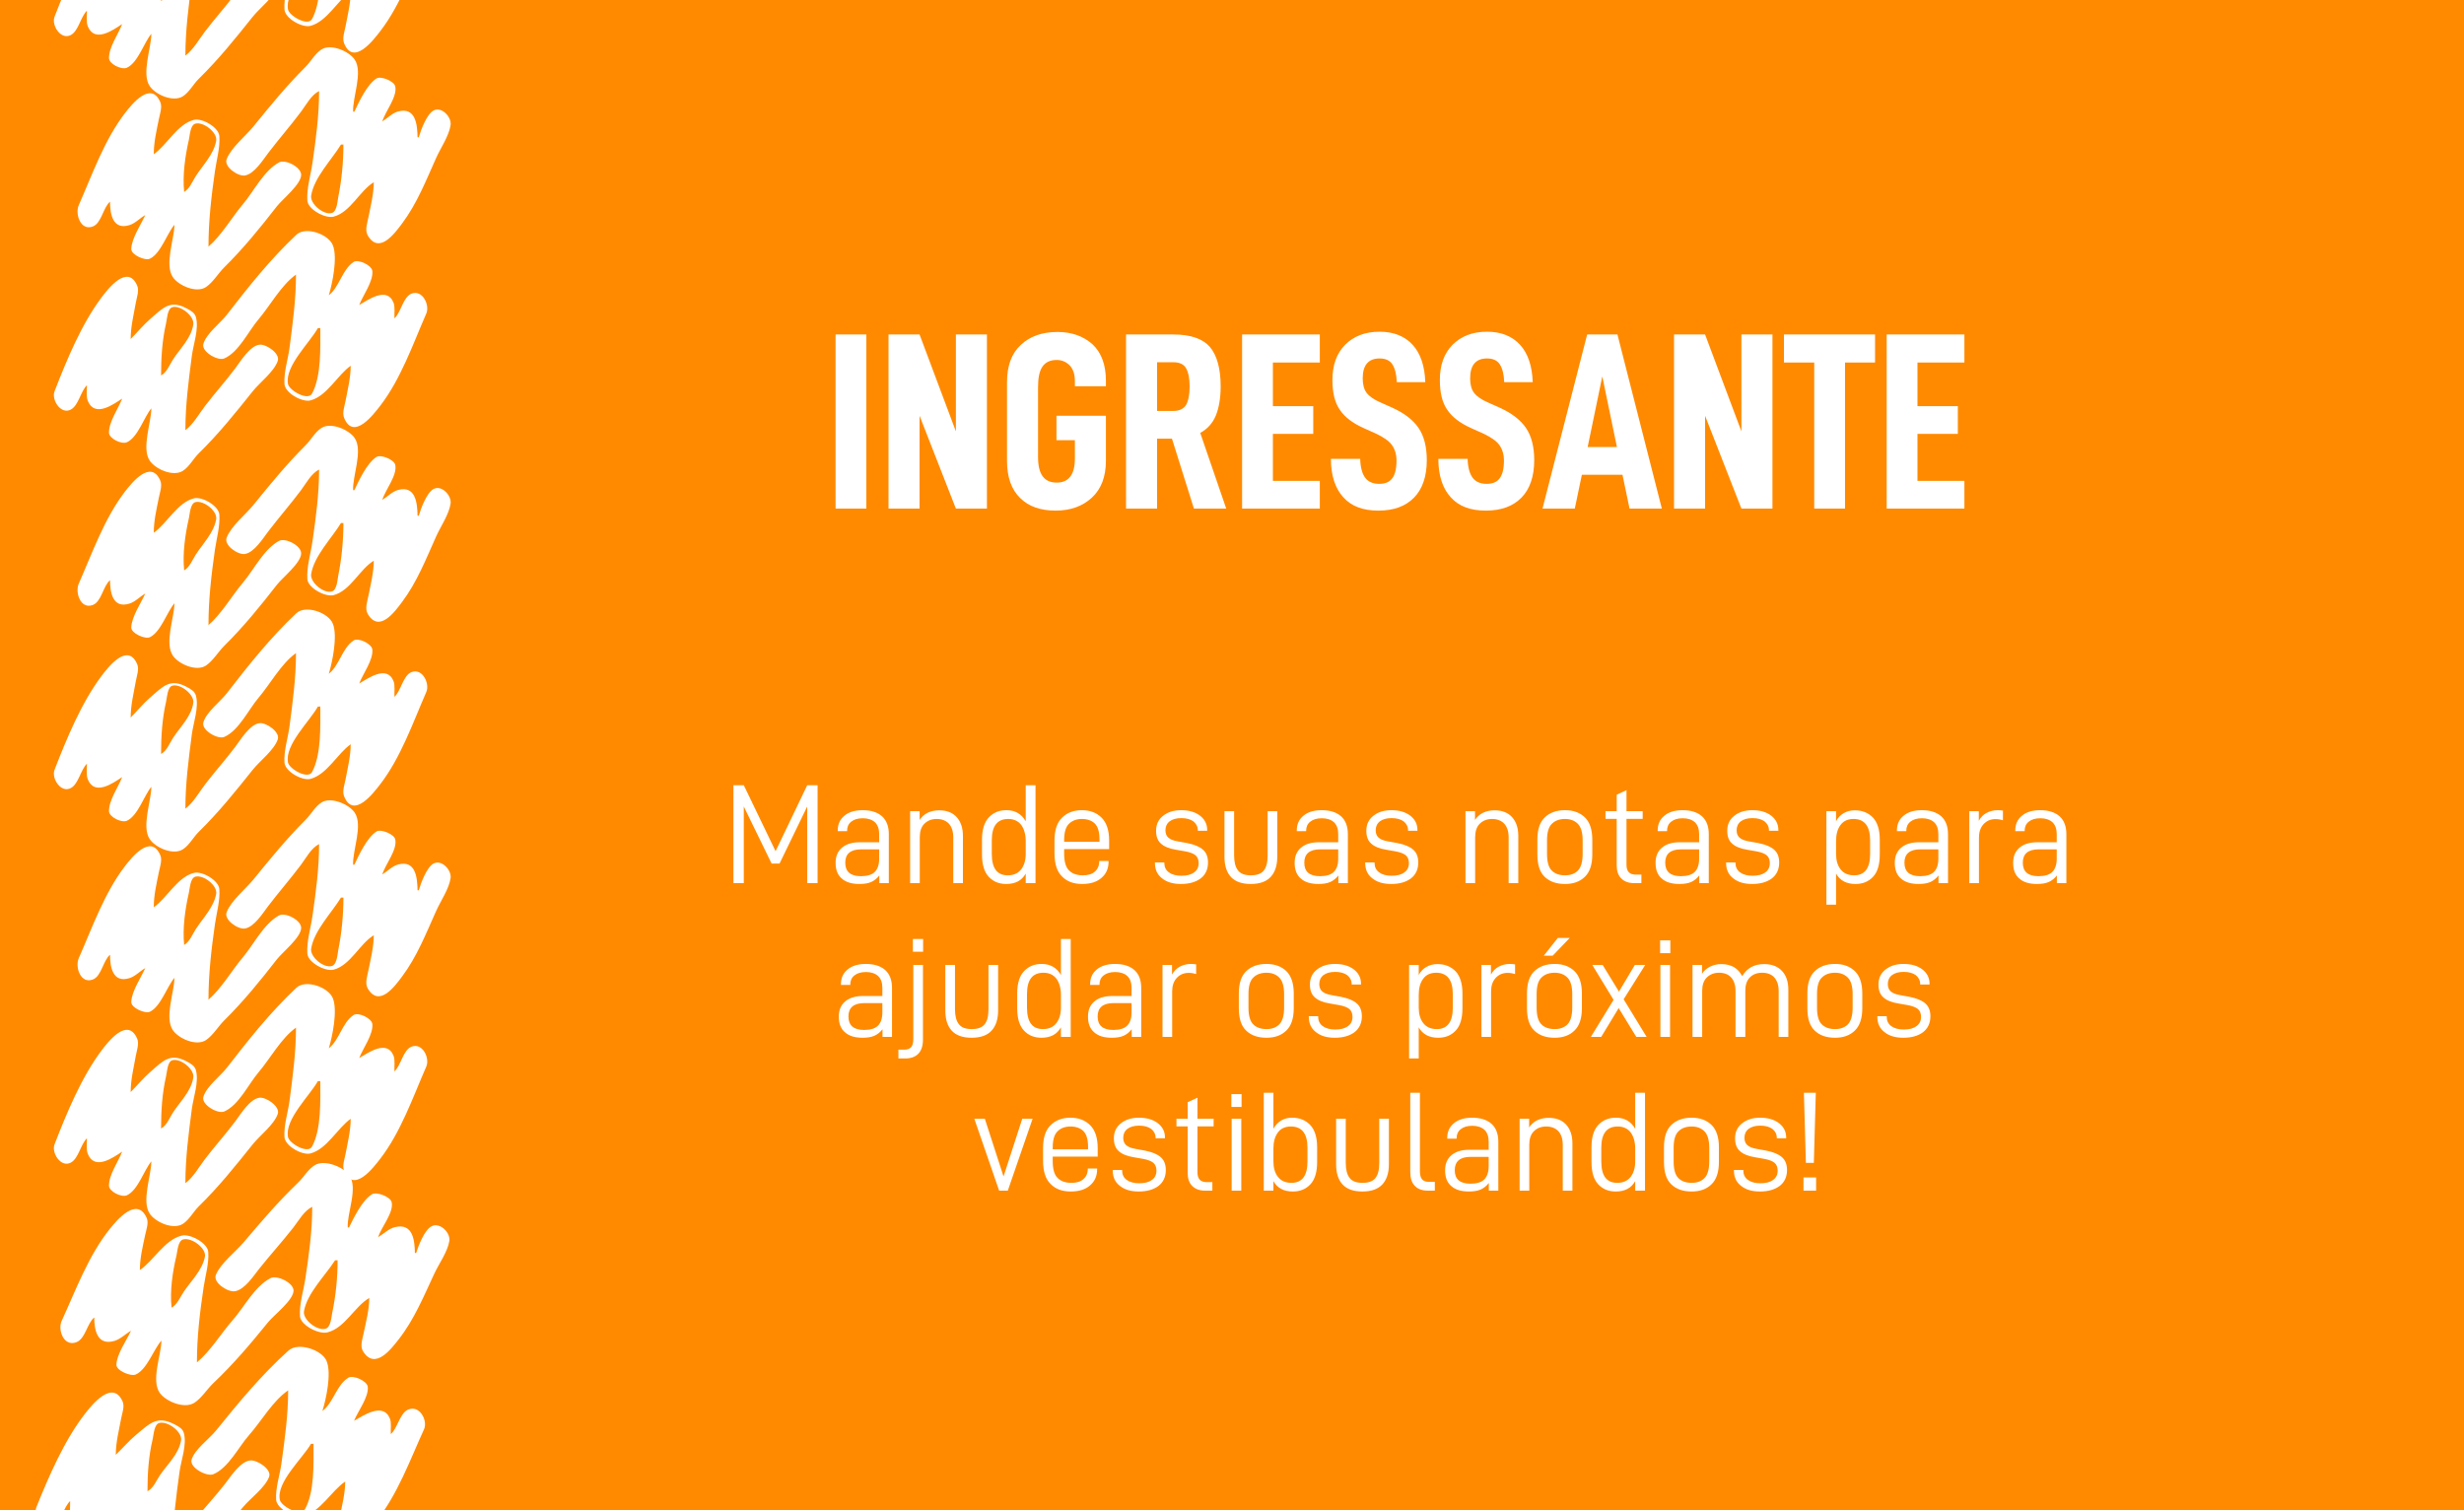
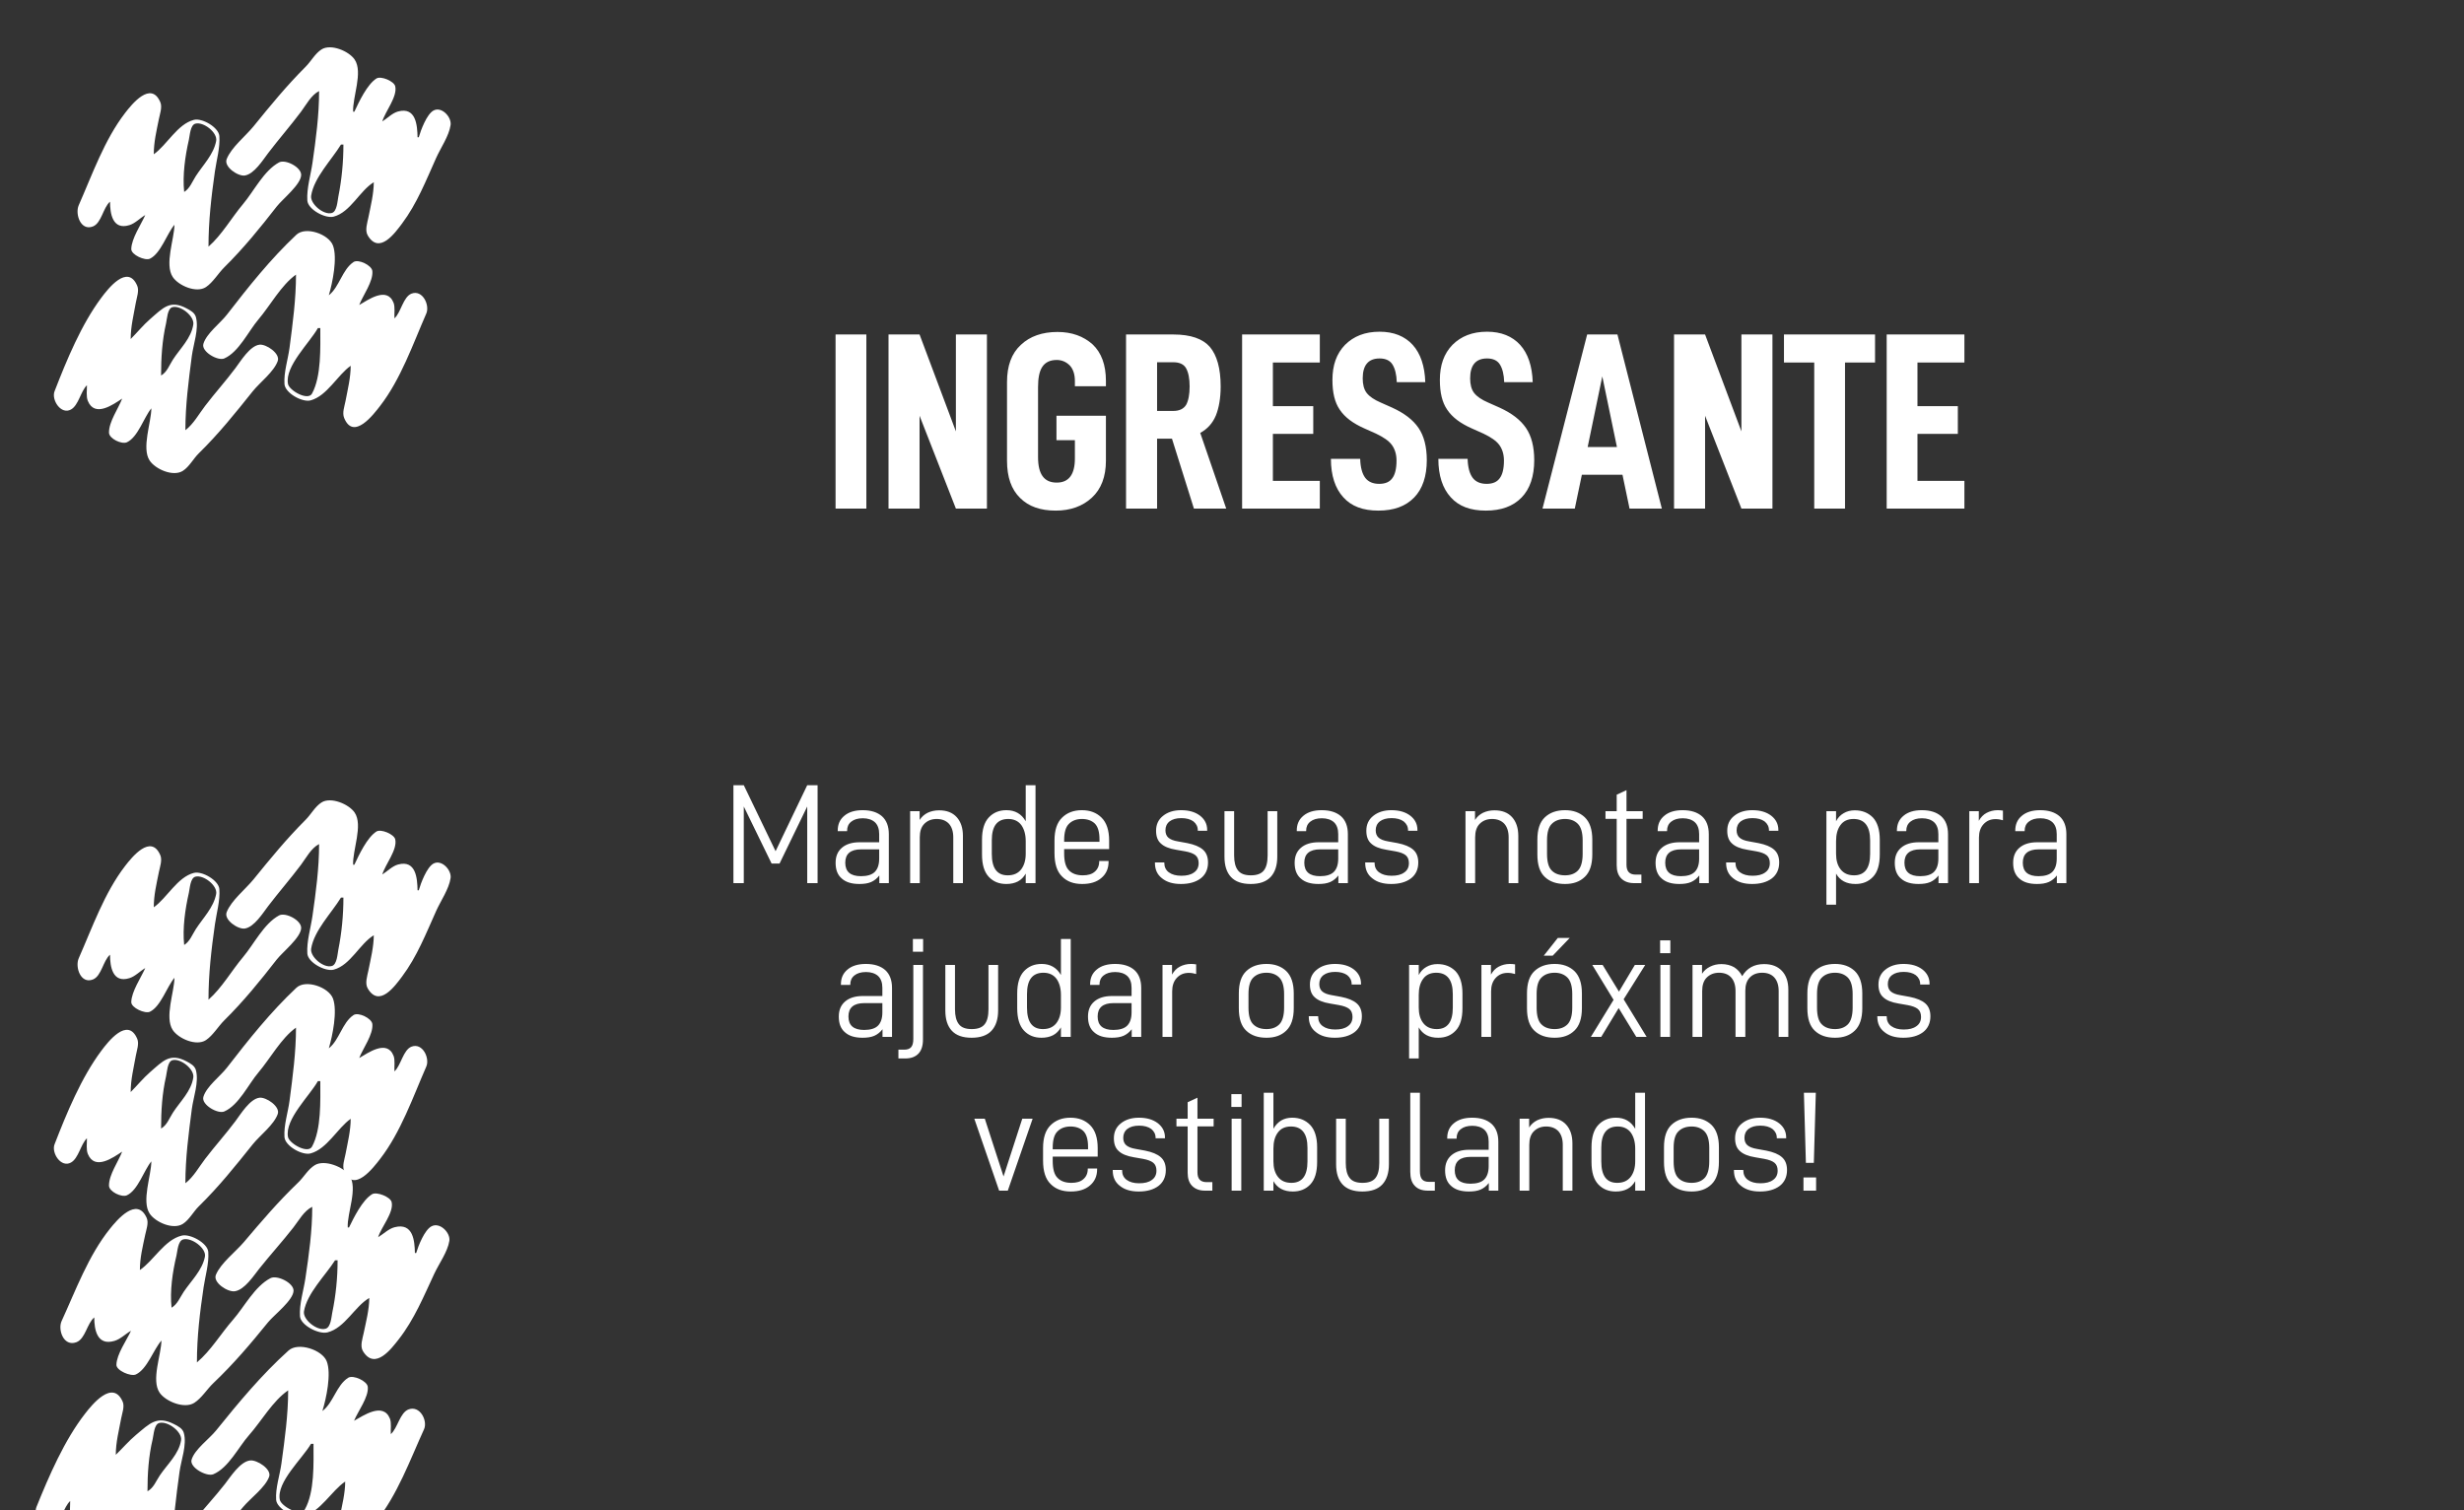
<svg xmlns="http://www.w3.org/2000/svg" width="625" height="383" viewBox="0 0 625 383" fill="none">
  <rect x="0" y="0" width="625" height="383" fill="#333333" stroke="none" />
  <g clip-path="url(#clip0_201_2)">
-     <rect width="625" height="383" fill="#FF8A00" />
    <path d="M211.944 84.84V129H219.752V84.84H211.944ZM250.336 84.84H242.464V109.416L233.248 84.84H225.376V129H233.248V105.448L242.464 129H250.336V84.84ZM258.76 126.312C260.936 128.488 263.944 129.512 267.784 129.512C271.496 129.512 274.568 128.424 276.936 126.248C279.304 124.072 280.52 120.936 280.52 116.84V105.448H267.976V111.656H272.648V116.328C272.648 118.312 272.264 119.848 271.496 120.872C270.728 121.896 269.576 122.408 268.04 122.408C264.84 122.408 263.304 120.296 263.304 115.944V98.216C263.304 95.912 263.624 94.184 264.392 93.032C265.16 91.88 266.376 91.304 268.04 91.304C269.384 91.304 270.472 91.816 271.368 92.712C272.2 93.608 272.648 94.952 272.648 96.616V97.96H280.52V96.616C280.52 92.52 279.368 89.448 277.128 87.336C274.824 85.288 271.88 84.2 268.232 84.2C264.392 84.2 261.256 85.288 258.952 87.464C256.584 89.64 255.432 92.776 255.432 96.936V116.84C255.432 121 256.52 124.136 258.76 126.312ZM297.274 111.272L302.842 129H311.034L304.442 109.8C306.234 108.84 307.578 107.368 308.41 105.384C309.178 103.464 309.626 100.968 309.626 98.024C309.626 93.416 308.666 90.088 306.874 87.976C305.082 85.928 302.01 84.84 297.658 84.84H285.626V129H293.498V111.272H297.274ZM293.498 104.232V91.88H297.594C299.194 91.88 300.282 92.392 300.858 93.416C301.434 94.44 301.753 95.976 301.753 98.024C301.753 100.072 301.434 101.672 300.858 102.696C300.218 103.72 299.13 104.232 297.594 104.232H293.498ZM322.871 91.944H334.775V84.84H315.063V129H334.775V121.96H322.871V110.056H333.111V103.016H322.871V91.944ZM340.727 126.12C342.775 128.424 345.719 129.512 349.623 129.512C353.527 129.512 356.535 128.424 358.711 126.184C360.823 124.008 361.911 120.808 361.911 116.712C361.911 113.32 361.207 110.568 359.799 108.52C358.391 106.472 356.215 104.808 353.143 103.4L350.263 102.12C348.599 101.416 347.383 100.584 346.679 99.688C345.975 98.792 345.655 97.512 345.655 95.976C345.655 92.648 347.063 90.92 349.943 90.92C351.479 90.92 352.567 91.432 353.207 92.456C353.847 93.48 354.231 94.952 354.295 96.936H361.527C361.399 92.84 360.311 89.64 358.327 87.464C356.343 85.288 353.527 84.136 349.943 84.136C346.231 84.136 343.351 85.288 341.175 87.464C338.999 89.704 337.975 92.648 337.975 96.36C337.975 99.56 338.551 102.056 339.831 103.912C341.111 105.832 343.159 107.368 346.039 108.648L349.047 109.992C350.903 110.888 352.247 111.784 353.015 112.808C353.783 113.832 354.231 115.176 354.231 116.84C354.231 118.888 353.847 120.424 353.143 121.32C352.439 122.28 351.351 122.728 349.815 122.728C348.279 122.728 347.063 122.216 346.295 121.192C345.527 120.168 345.079 118.568 345.015 116.392H337.591C337.591 120.616 338.679 123.88 340.727 126.12ZM367.977 126.12C370.025 128.424 372.969 129.512 376.873 129.512C380.777 129.512 383.785 128.424 385.961 126.184C388.073 124.008 389.161 120.808 389.161 116.712C389.161 113.32 388.457 110.568 387.049 108.52C385.641 106.472 383.465 104.808 380.393 103.4L377.513 102.12C375.849 101.416 374.633 100.584 373.929 99.688C373.225 98.792 372.905 97.512 372.905 95.976C372.905 92.648 374.313 90.92 377.193 90.92C378.729 90.92 379.817 91.432 380.457 92.456C381.097 93.48 381.481 94.952 381.545 96.936H388.777C388.649 92.84 387.561 89.64 385.577 87.464C383.593 85.288 380.777 84.136 377.193 84.136C373.481 84.136 370.601 85.288 368.425 87.464C366.249 89.704 365.225 92.648 365.225 96.36C365.225 99.56 365.801 102.056 367.081 103.912C368.361 105.832 370.409 107.368 373.289 108.648L376.297 109.992C378.153 110.888 379.497 111.784 380.265 112.808C381.033 113.832 381.481 115.176 381.481 116.84C381.481 118.888 381.097 120.424 380.393 121.32C379.689 122.28 378.601 122.728 377.065 122.728C375.529 122.728 374.313 122.216 373.545 121.192C372.777 120.168 372.329 118.568 372.265 116.392H364.841C364.841 120.616 365.929 123.88 367.977 126.12ZM411.547 120.424L413.339 129H421.531L410.267 84.84H402.587L391.259 129H399.451L401.243 120.424H411.547ZM410.139 113.384H402.715L406.427 95.464L410.139 113.384ZM449.586 84.84H441.714V109.416L432.498 84.84H424.626V129H432.498V105.448L441.714 129H449.586V84.84ZM475.61 91.944V84.84H452.506V91.944H460.186V129H467.994V91.944H475.61ZM486.371 91.944H498.275V84.84H478.563V129H498.275V121.96H486.371V110.056H496.611V103.016H486.371V91.944Z" fill="white" />
    <path d="M207.384 199.16H204.756L196.728 215.9L188.664 199.16H186.036V224H188.664V204.56L195.72 219.032H197.736L204.756 204.56V224H207.384V199.16ZM223.726 207.044C222.574 206.036 220.954 205.496 218.83 205.496C216.85 205.496 215.302 205.964 214.186 206.9C213.034 207.836 212.494 209.096 212.494 210.644V210.824H214.87V210.716C214.87 209.744 215.194 208.988 215.914 208.412C216.634 207.836 217.606 207.548 218.866 207.548C220.162 207.548 221.206 207.908 221.926 208.556C222.646 209.24 223.006 210.248 223.006 211.544V213.632H218.074C216.13 213.632 214.618 214.1 213.538 215.036C212.458 215.972 211.954 217.232 211.954 218.852C211.954 220.616 212.458 221.948 213.538 222.848C214.582 223.784 216.058 224.216 218.002 224.216C219.154 224.216 220.162 224.072 220.99 223.712C221.782 223.352 222.466 222.812 223.042 222.056V224H225.454V211.58C225.454 209.6 224.878 208.088 223.726 207.044ZM221.89 221.156C221.17 221.876 219.982 222.236 218.398 222.236C215.734 222.236 214.402 221.12 214.402 218.816C214.402 216.584 215.734 215.432 218.434 215.432H223.006V217.808C223.006 219.32 222.61 220.436 221.89 221.156ZM230.856 205.748V224H233.304V212.372C233.304 210.896 233.664 209.744 234.456 208.952C235.248 208.16 236.292 207.728 237.588 207.728C238.884 207.728 239.928 208.124 240.684 208.916C241.404 209.708 241.8 210.86 241.8 212.372V224H244.248V212.012C244.248 209.996 243.708 208.412 242.664 207.26C241.62 206.108 240.144 205.532 238.2 205.532C237.12 205.532 236.184 205.748 235.32 206.144C234.456 206.576 233.772 207.188 233.268 207.98V205.748H230.856ZM250.817 222.416C251.969 223.64 253.445 224.216 255.245 224.216C256.397 224.216 257.369 224 258.197 223.568C259.025 223.136 259.673 222.452 260.177 221.588V224H262.661V199.16H260.177V208.304C259.097 206.432 257.477 205.496 255.281 205.496C253.445 205.496 251.969 206.108 250.817 207.332C249.665 208.556 249.089 210.428 249.089 212.984V216.728C249.089 219.32 249.665 221.192 250.817 222.416ZM259.025 220.508C258.233 221.516 257.117 222.02 255.605 222.02C252.905 222.02 251.573 220.22 251.573 216.584V213.128C251.573 209.528 252.941 207.728 255.749 207.728C257.189 207.728 258.305 208.268 259.061 209.276C259.781 210.284 260.177 211.652 260.177 213.344V216.548C260.177 218.204 259.781 219.5 259.025 220.508ZM269.924 215.36H281.336V213.2C281.336 210.608 280.688 208.664 279.428 207.404C278.168 206.144 276.512 205.496 274.424 205.496C272.336 205.496 270.644 206.144 269.384 207.404C268.088 208.664 267.476 210.608 267.476 213.2V216.368C267.476 219.068 268.088 221.048 269.384 222.308C270.644 223.604 272.336 224.216 274.496 224.216C276.584 224.216 278.204 223.712 279.392 222.668C280.58 221.66 281.192 220.292 281.192 218.564V218.384H278.816V218.492C278.816 219.608 278.42 220.472 277.7 221.084C276.98 221.732 275.972 222.02 274.676 222.02C273.164 222.02 272.012 221.624 271.184 220.796C270.32 219.968 269.924 218.528 269.924 216.44V215.36ZM271.148 208.952C271.94 208.16 273.056 207.728 274.424 207.728C275.792 207.728 276.908 208.124 277.7 208.88C278.492 209.672 278.888 211.004 278.888 212.876V213.524H269.924V213.128C269.924 211.148 270.32 209.744 271.148 208.952ZM294.754 222.776C295.942 223.748 297.526 224.216 299.542 224.216C301.63 224.216 303.286 223.748 304.546 222.812C305.77 221.876 306.418 220.508 306.418 218.78C306.418 217.34 305.986 216.26 305.122 215.504C304.258 214.748 302.962 214.208 301.162 213.848L298.786 213.416C297.67 213.236 296.878 212.912 296.374 212.48C295.87 212.048 295.618 211.4 295.618 210.608C295.618 209.672 295.942 208.916 296.662 208.34C297.382 207.8 298.354 207.512 299.65 207.512C300.946 207.512 301.954 207.8 302.71 208.34C303.43 208.916 303.826 209.672 303.826 210.608V210.716H306.202V210.5C306.202 209.024 305.59 207.836 304.402 206.9C303.178 205.964 301.594 205.496 299.578 205.496C297.706 205.496 296.158 206 295.006 206.936C293.818 207.872 293.242 209.132 293.242 210.716C293.242 212.156 293.638 213.236 294.466 213.956C295.258 214.712 296.554 215.252 298.354 215.54L300.622 215.936C301.81 216.152 302.674 216.476 303.214 216.908C303.754 217.34 304.042 218.024 304.042 218.924C304.042 219.968 303.646 220.76 302.854 221.3C302.062 221.876 301.018 222.128 299.65 222.128C298.318 222.128 297.274 221.84 296.482 221.264C295.69 220.688 295.33 219.86 295.33 218.852V218.744H292.954V218.888C292.954 220.544 293.53 221.84 294.754 222.776ZM312.247 222.452C313.363 223.64 315.019 224.216 317.251 224.216C319.483 224.216 321.175 223.64 322.291 222.452C323.407 221.264 323.983 219.536 323.983 217.304V205.748H321.535V216.98C321.535 218.708 321.211 220.004 320.563 220.796C319.915 221.624 318.799 222.02 317.287 222.02C315.739 222.02 314.659 221.624 314.011 220.76C313.363 219.932 313.039 218.672 313.039 216.98V205.748H310.591V217.304C310.591 219.536 311.131 221.264 312.247 222.452ZM340.163 207.044C339.011 206.036 337.391 205.496 335.267 205.496C333.287 205.496 331.739 205.964 330.623 206.9C329.471 207.836 328.931 209.096 328.931 210.644V210.824H331.307V210.716C331.307 209.744 331.631 208.988 332.351 208.412C333.071 207.836 334.043 207.548 335.303 207.548C336.599 207.548 337.643 207.908 338.363 208.556C339.083 209.24 339.443 210.248 339.443 211.544V213.632H334.511C332.567 213.632 331.055 214.1 329.975 215.036C328.895 215.972 328.391 217.232 328.391 218.852C328.391 220.616 328.895 221.948 329.975 222.848C331.019 223.784 332.495 224.216 334.439 224.216C335.591 224.216 336.599 224.072 337.427 223.712C338.219 223.352 338.903 222.812 339.479 222.056V224H341.891V211.58C341.891 209.6 341.315 208.088 340.163 207.044ZM338.327 221.156C337.607 221.876 336.419 222.236 334.835 222.236C332.171 222.236 330.839 221.12 330.839 218.816C330.839 216.584 332.171 215.432 334.871 215.432H339.443V217.808C339.443 219.32 339.047 220.436 338.327 221.156ZM348.086 222.776C349.274 223.748 350.858 224.216 352.874 224.216C354.962 224.216 356.618 223.748 357.878 222.812C359.102 221.876 359.75 220.508 359.75 218.78C359.75 217.34 359.318 216.26 358.454 215.504C357.59 214.748 356.294 214.208 354.494 213.848L352.118 213.416C351.002 213.236 350.21 212.912 349.706 212.48C349.202 212.048 348.95 211.4 348.95 210.608C348.95 209.672 349.274 208.916 349.994 208.34C350.714 207.8 351.686 207.512 352.982 207.512C354.278 207.512 355.286 207.8 356.042 208.34C356.762 208.916 357.158 209.672 357.158 210.608V210.716H359.534V210.5C359.534 209.024 358.922 207.836 357.734 206.9C356.51 205.964 354.926 205.496 352.91 205.496C351.038 205.496 349.49 206 348.338 206.936C347.15 207.872 346.574 209.132 346.574 210.716C346.574 212.156 346.97 213.236 347.798 213.956C348.59 214.712 349.886 215.252 351.686 215.54L353.954 215.936C355.142 216.152 356.006 216.476 356.546 216.908C357.086 217.34 357.374 218.024 357.374 218.924C357.374 219.968 356.978 220.76 356.186 221.3C355.394 221.876 354.35 222.128 352.982 222.128C351.65 222.128 350.606 221.84 349.814 221.264C349.022 220.688 348.662 219.86 348.662 218.852V218.744H346.286V218.888C346.286 220.544 346.862 221.84 348.086 222.776ZM371.727 205.748V224H374.175V212.372C374.175 210.896 374.535 209.744 375.327 208.952C376.119 208.16 377.163 207.728 378.459 207.728C379.755 207.728 380.799 208.124 381.555 208.916C382.275 209.708 382.671 210.86 382.671 212.372V224H385.119V212.012C385.119 209.996 384.579 208.412 383.535 207.26C382.491 206.108 381.015 205.532 379.071 205.532C377.991 205.532 377.055 205.748 376.191 206.144C375.327 206.576 374.643 207.188 374.139 207.98V205.748H371.727ZM391.868 222.452C393.128 223.64 394.82 224.216 396.98 224.216C399.068 224.216 400.724 223.64 401.984 222.416C403.244 221.228 403.892 219.32 403.892 216.728V212.984C403.892 210.392 403.244 208.52 401.984 207.296C400.724 206.108 399.068 205.496 396.98 205.496C394.82 205.496 393.128 206.108 391.868 207.296C390.572 208.52 389.96 210.392 389.96 212.984V216.728C389.96 219.356 390.572 221.264 391.868 222.452ZM400.22 220.832C399.428 221.624 398.348 222.02 396.98 222.02C395.54 222.02 394.424 221.624 393.632 220.832C392.804 220.04 392.408 218.6 392.408 216.584V213.128C392.408 211.148 392.804 209.744 393.632 208.952C394.424 208.16 395.54 207.728 396.98 207.728C398.348 207.728 399.428 208.16 400.22 208.952C401.012 209.744 401.444 211.148 401.444 213.128V216.584C401.444 218.6 401.012 220.04 400.22 220.832ZM412.564 207.692H416.668V205.748H412.564V200.42L410.08 201.572V205.748H407.236V207.692H410.08V219.464C410.08 220.904 410.44 222.02 411.232 222.812C412.024 223.604 413.104 224 414.508 224H416.344V221.84H414.904C413.32 221.84 412.564 221.012 412.564 219.356V207.692ZM431.71 207.044C430.558 206.036 428.938 205.496 426.814 205.496C424.834 205.496 423.286 205.964 422.17 206.9C421.018 207.836 420.478 209.096 420.478 210.644V210.824H422.854V210.716C422.854 209.744 423.178 208.988 423.898 208.412C424.618 207.836 425.59 207.548 426.85 207.548C428.146 207.548 429.19 207.908 429.91 208.556C430.63 209.24 430.99 210.248 430.99 211.544V213.632H426.058C424.114 213.632 422.602 214.1 421.522 215.036C420.442 215.972 419.938 217.232 419.938 218.852C419.938 220.616 420.442 221.948 421.522 222.848C422.566 223.784 424.042 224.216 425.986 224.216C427.138 224.216 428.146 224.072 428.974 223.712C429.766 223.352 430.45 222.812 431.026 222.056V224H433.438V211.58C433.438 209.6 432.862 208.088 431.71 207.044ZM429.874 221.156C429.154 221.876 427.966 222.236 426.382 222.236C423.718 222.236 422.386 221.12 422.386 218.816C422.386 216.584 423.718 215.432 426.418 215.432H430.99V217.808C430.99 219.32 430.594 220.436 429.874 221.156ZM439.633 222.776C440.821 223.748 442.405 224.216 444.421 224.216C446.509 224.216 448.165 223.748 449.425 222.812C450.649 221.876 451.297 220.508 451.297 218.78C451.297 217.34 450.865 216.26 450.001 215.504C449.137 214.748 447.841 214.208 446.041 213.848L443.665 213.416C442.549 213.236 441.757 212.912 441.253 212.48C440.749 212.048 440.497 211.4 440.497 210.608C440.497 209.672 440.821 208.916 441.541 208.34C442.261 207.8 443.233 207.512 444.529 207.512C445.825 207.512 446.833 207.8 447.589 208.34C448.309 208.916 448.705 209.672 448.705 210.608V210.716H451.081V210.5C451.081 209.024 450.469 207.836 449.281 206.9C448.057 205.964 446.473 205.496 444.457 205.496C442.585 205.496 441.037 206 439.885 206.936C438.697 207.872 438.121 209.132 438.121 210.716C438.121 212.156 438.517 213.236 439.345 213.956C440.137 214.712 441.433 215.252 443.233 215.54L445.501 215.936C446.689 216.152 447.553 216.476 448.093 216.908C448.633 217.34 448.921 218.024 448.921 218.924C448.921 219.968 448.525 220.76 447.733 221.3C446.941 221.876 445.897 222.128 444.529 222.128C443.197 222.128 442.153 221.84 441.361 221.264C440.569 220.688 440.209 219.86 440.209 218.852V218.744H437.833V218.888C437.833 220.544 438.409 221.84 439.633 222.776ZM463.274 205.748V229.472H465.722V221.588C466.73 223.352 468.35 224.216 470.654 224.216C472.454 224.216 473.93 223.64 475.082 222.416C476.234 221.228 476.81 219.32 476.81 216.728V212.984C476.81 210.428 476.198 208.556 475.046 207.332C473.858 206.144 472.346 205.532 470.474 205.532C469.394 205.532 468.458 205.784 467.666 206.252C466.838 206.72 466.19 207.404 465.722 208.304V205.748H463.274ZM474.362 216.584C474.362 220.22 472.994 222.02 470.294 222.02C468.782 222.02 467.666 221.516 466.874 220.508C466.082 219.5 465.722 218.168 465.722 216.548V213.344C465.722 211.652 466.082 210.284 466.838 209.276C467.558 208.268 468.674 207.728 470.15 207.728C472.958 207.728 474.362 209.564 474.362 213.164V216.584ZM492.39 207.044C491.238 206.036 489.618 205.496 487.494 205.496C485.514 205.496 483.966 205.964 482.85 206.9C481.698 207.836 481.158 209.096 481.158 210.644V210.824H483.534V210.716C483.534 209.744 483.858 208.988 484.578 208.412C485.298 207.836 486.27 207.548 487.53 207.548C488.826 207.548 489.87 207.908 490.59 208.556C491.31 209.24 491.67 210.248 491.67 211.544V213.632H486.738C484.794 213.632 483.282 214.1 482.202 215.036C481.122 215.972 480.618 217.232 480.618 218.852C480.618 220.616 481.122 221.948 482.202 222.848C483.246 223.784 484.722 224.216 486.666 224.216C487.818 224.216 488.826 224.072 489.654 223.712C490.446 223.352 491.13 222.812 491.706 222.056V224H494.118V211.58C494.118 209.6 493.542 208.088 492.39 207.044ZM490.554 221.156C489.834 221.876 488.646 222.236 487.062 222.236C484.398 222.236 483.066 221.12 483.066 218.816C483.066 216.584 484.398 215.432 487.098 215.432H491.67V217.808C491.67 219.32 491.274 220.436 490.554 221.156ZM499.52 205.748V224H501.968V212.444C501.968 211.076 502.328 209.924 503.12 209.06C503.912 208.196 504.92 207.764 506.18 207.764C506.828 207.764 507.476 207.872 508.052 208.052V205.604C507.62 205.532 507.152 205.496 506.72 205.496C505.676 205.496 504.74 205.748 503.912 206.18C503.084 206.612 502.436 207.296 501.932 208.196V205.748H499.52ZM522.413 207.044C521.261 206.036 519.641 205.496 517.517 205.496C515.537 205.496 513.989 205.964 512.873 206.9C511.721 207.836 511.181 209.096 511.181 210.644V210.824H513.557V210.716C513.557 209.744 513.881 208.988 514.601 208.412C515.321 207.836 516.293 207.548 517.553 207.548C518.849 207.548 519.893 207.908 520.613 208.556C521.333 209.24 521.693 210.248 521.693 211.544V213.632H516.761C514.817 213.632 513.305 214.1 512.225 215.036C511.145 215.972 510.641 217.232 510.641 218.852C510.641 220.616 511.145 221.948 512.225 222.848C513.269 223.784 514.745 224.216 516.689 224.216C517.841 224.216 518.849 224.072 519.677 223.712C520.469 223.352 521.153 222.812 521.729 222.056V224H524.141V211.58C524.141 209.6 523.565 208.088 522.413 207.044ZM520.577 221.156C519.857 221.876 518.669 222.236 517.085 222.236C514.421 222.236 513.089 221.12 513.089 218.816C513.089 216.584 514.421 215.432 517.121 215.432H521.693V217.808C521.693 219.32 521.297 220.436 520.577 221.156ZM224.534 246.044C223.382 245.036 221.762 244.496 219.638 244.496C217.658 244.496 216.11 244.964 214.994 245.9C213.842 246.836 213.302 248.096 213.302 249.644V249.824H215.678V249.716C215.678 248.744 216.002 247.988 216.722 247.412C217.442 246.836 218.414 246.548 219.674 246.548C220.97 246.548 222.014 246.908 222.734 247.556C223.454 248.24 223.814 249.248 223.814 250.544V252.632H218.882C216.938 252.632 215.426 253.1 214.346 254.036C213.266 254.972 212.762 256.232 212.762 257.852C212.762 259.616 213.266 260.948 214.346 261.848C215.39 262.784 216.866 263.216 218.81 263.216C219.962 263.216 220.97 263.072 221.798 262.712C222.59 262.352 223.274 261.812 223.85 261.056V263H226.262V250.58C226.262 248.6 225.686 247.088 224.534 246.044ZM222.698 260.156C221.978 260.876 220.79 261.236 219.206 261.236C216.542 261.236 215.21 260.12 215.21 257.816C215.21 255.584 216.542 254.432 219.242 254.432H223.814V256.808C223.814 258.32 223.418 259.436 222.698 260.156ZM231.557 238.16V241.4H234.149V238.16H231.557ZM227.885 266.24V268.472H229.613C231.053 268.472 232.169 268.076 232.961 267.248C233.717 266.456 234.113 265.268 234.113 263.684V244.748H231.665V263.54C231.665 264.476 231.485 265.16 231.125 265.592C230.765 266.024 230.153 266.24 229.361 266.24H227.885ZM241.442 261.452C242.558 262.64 244.214 263.216 246.446 263.216C248.678 263.216 250.37 262.64 251.486 261.452C252.602 260.264 253.178 258.536 253.178 256.304V244.748H250.73V255.98C250.73 257.708 250.406 259.004 249.758 259.796C249.11 260.624 247.994 261.02 246.482 261.02C244.934 261.02 243.854 260.624 243.206 259.76C242.558 258.932 242.234 257.672 242.234 255.98V244.748H239.786V256.304C239.786 258.536 240.326 260.264 241.442 261.452ZM259.747 261.416C260.899 262.64 262.375 263.216 264.175 263.216C265.327 263.216 266.299 263 267.127 262.568C267.955 262.136 268.603 261.452 269.107 260.588V263H271.591V238.16H269.107V247.304C268.027 245.432 266.407 244.496 264.211 244.496C262.375 244.496 260.899 245.108 259.747 246.332C258.595 247.556 258.019 249.428 258.019 251.984V255.728C258.019 258.32 258.595 260.192 259.747 261.416ZM267.955 259.508C267.163 260.516 266.047 261.02 264.535 261.02C261.835 261.02 260.503 259.22 260.503 255.584V252.128C260.503 248.528 261.871 246.728 264.679 246.728C266.119 246.728 267.235 247.268 267.991 248.276C268.711 249.284 269.107 250.652 269.107 252.344V255.548C269.107 257.204 268.711 258.5 267.955 259.508ZM287.745 246.044C286.593 245.036 284.973 244.496 282.849 244.496C280.869 244.496 279.321 244.964 278.205 245.9C277.053 246.836 276.513 248.096 276.513 249.644V249.824H278.889V249.716C278.889 248.744 279.213 247.988 279.933 247.412C280.653 246.836 281.625 246.548 282.885 246.548C284.181 246.548 285.225 246.908 285.945 247.556C286.665 248.24 287.025 249.248 287.025 250.544V252.632H282.093C280.149 252.632 278.637 253.1 277.557 254.036C276.477 254.972 275.973 256.232 275.973 257.852C275.973 259.616 276.477 260.948 277.557 261.848C278.601 262.784 280.077 263.216 282.021 263.216C283.173 263.216 284.181 263.072 285.009 262.712C285.801 262.352 286.485 261.812 287.061 261.056V263H289.473V250.58C289.473 248.6 288.897 247.088 287.745 246.044ZM285.909 260.156C285.189 260.876 284.001 261.236 282.417 261.236C279.753 261.236 278.421 260.12 278.421 257.816C278.421 255.584 279.753 254.432 282.453 254.432H287.025V256.808C287.025 258.32 286.629 259.436 285.909 260.156ZM294.876 244.748V263H297.324V251.444C297.324 250.076 297.684 248.924 298.476 248.06C299.268 247.196 300.276 246.764 301.536 246.764C302.184 246.764 302.832 246.872 303.408 247.052V244.604C302.976 244.532 302.508 244.496 302.076 244.496C301.032 244.496 300.096 244.748 299.268 245.18C298.44 245.612 297.792 246.296 297.288 247.196V244.748H294.876ZM316.141 261.452C317.401 262.64 319.093 263.216 321.253 263.216C323.341 263.216 324.997 262.64 326.257 261.416C327.517 260.228 328.165 258.32 328.165 255.728V251.984C328.165 249.392 327.517 247.52 326.257 246.296C324.997 245.108 323.341 244.496 321.253 244.496C319.093 244.496 317.401 245.108 316.141 246.296C314.845 247.52 314.233 249.392 314.233 251.984V255.728C314.233 258.356 314.845 260.264 316.141 261.452ZM324.493 259.832C323.701 260.624 322.621 261.02 321.253 261.02C319.813 261.02 318.697 260.624 317.905 259.832C317.077 259.04 316.681 257.6 316.681 255.584V252.128C316.681 250.148 317.077 248.744 317.905 247.952C318.697 247.16 319.813 246.728 321.253 246.728C322.621 246.728 323.701 247.16 324.493 247.952C325.285 248.744 325.717 250.148 325.717 252.128V255.584C325.717 257.6 325.285 259.04 324.493 259.832ZM333.777 261.776C334.965 262.748 336.549 263.216 338.565 263.216C340.653 263.216 342.309 262.748 343.569 261.812C344.793 260.876 345.441 259.508 345.441 257.78C345.441 256.34 345.009 255.26 344.145 254.504C343.281 253.748 341.985 253.208 340.185 252.848L337.809 252.416C336.693 252.236 335.901 251.912 335.397 251.48C334.893 251.048 334.641 250.4 334.641 249.608C334.641 248.672 334.965 247.916 335.685 247.34C336.405 246.8 337.377 246.512 338.673 246.512C339.969 246.512 340.977 246.8 341.733 247.34C342.453 247.916 342.849 248.672 342.849 249.608V249.716H345.225V249.5C345.225 248.024 344.613 246.836 343.425 245.9C342.201 244.964 340.617 244.496 338.601 244.496C336.729 244.496 335.181 245 334.029 245.936C332.841 246.872 332.265 248.132 332.265 249.716C332.265 251.156 332.661 252.236 333.489 252.956C334.281 253.712 335.577 254.252 337.377 254.54L339.645 254.936C340.833 255.152 341.697 255.476 342.237 255.908C342.777 256.34 343.065 257.024 343.065 257.924C343.065 258.968 342.669 259.76 341.877 260.3C341.085 260.876 340.041 261.128 338.673 261.128C337.341 261.128 336.297 260.84 335.505 260.264C334.713 259.688 334.353 258.86 334.353 257.852V257.744H331.977V257.888C331.977 259.544 332.553 260.84 333.777 261.776ZM357.419 244.748V268.472H359.867V260.588C360.875 262.352 362.495 263.216 364.799 263.216C366.599 263.216 368.075 262.64 369.227 261.416C370.379 260.228 370.955 258.32 370.955 255.728V251.984C370.955 249.428 370.343 247.556 369.191 246.332C368.003 245.144 366.491 244.532 364.619 244.532C363.539 244.532 362.603 244.784 361.811 245.252C360.983 245.72 360.335 246.404 359.867 247.304V244.748H357.419ZM368.507 255.584C368.507 259.22 367.139 261.02 364.439 261.02C362.927 261.02 361.811 260.516 361.019 259.508C360.227 258.5 359.867 257.168 359.867 255.548V252.344C359.867 250.652 360.227 249.284 360.983 248.276C361.703 247.268 362.819 246.728 364.295 246.728C367.103 246.728 368.507 248.564 368.507 252.164V255.584ZM375.77 244.748V263H378.218V251.444C378.218 250.076 378.578 248.924 379.37 248.06C380.162 247.196 381.17 246.764 382.43 246.764C383.078 246.764 383.726 246.872 384.302 247.052V244.604C383.87 244.532 383.402 244.496 382.97 244.496C381.926 244.496 380.99 244.748 380.162 245.18C379.334 245.612 378.686 246.296 378.182 247.196V244.748H375.77ZM389.231 261.452C390.491 262.64 392.183 263.216 394.343 263.216C396.431 263.216 398.087 262.64 399.347 261.416C400.607 260.228 401.255 258.32 401.255 255.728V251.984C401.255 249.392 400.607 247.52 399.347 246.296C398.087 245.108 396.431 244.496 394.343 244.496C392.183 244.496 390.491 245.108 389.231 246.296C387.935 247.52 387.323 249.392 387.323 251.984V255.728C387.323 258.356 387.935 260.264 389.231 261.452ZM397.583 259.832C396.791 260.624 395.711 261.02 394.343 261.02C392.903 261.02 391.787 260.624 390.995 259.832C390.167 259.04 389.771 257.6 389.771 255.584V252.128C389.771 250.148 390.167 248.744 390.995 247.952C391.787 247.16 392.903 246.728 394.343 246.728C395.711 246.728 396.791 247.16 397.583 247.952C398.375 248.744 398.807 250.148 398.807 252.128V255.584C398.807 257.6 398.375 259.04 397.583 259.832ZM395.135 237.908L391.571 242.408H393.839L398.159 237.908H395.135ZM415.047 263H417.675L411.843 253.46L417.315 244.748H414.687L410.655 251.516L406.515 244.748H403.887L409.287 253.604L403.527 263H406.155L410.583 255.692L415.047 263ZM421.164 244.748V263H423.612V244.748H421.164ZM421.092 238.52V241.76H423.684V238.52H421.092ZM429.313 244.748V263H431.761V251.372C431.761 249.896 432.121 248.744 432.913 247.952C433.705 247.16 434.749 246.728 436.045 246.728C437.341 246.728 438.385 247.124 439.105 247.916C439.825 248.708 440.221 249.86 440.221 251.372V263H442.705V251.264C442.705 249.86 443.065 248.744 443.821 247.952C444.577 247.16 445.621 246.728 446.989 246.728C448.285 246.728 449.329 247.124 450.049 247.916C450.769 248.708 451.165 249.86 451.165 251.372V263H453.613V251.012C453.613 248.996 453.073 247.412 451.993 246.26C450.913 245.108 449.401 244.532 447.457 244.532C444.937 244.532 443.101 245.576 441.913 247.592C441.409 246.62 440.725 245.864 439.861 245.324C438.961 244.82 437.881 244.532 436.657 244.532C435.577 244.532 434.641 244.748 433.777 245.18C432.913 245.612 432.229 246.188 431.725 246.98V244.748H429.313ZM460.352 261.452C461.612 262.64 463.304 263.216 465.464 263.216C467.552 263.216 469.208 262.64 470.468 261.416C471.728 260.228 472.376 258.32 472.376 255.728V251.984C472.376 249.392 471.728 247.52 470.468 246.296C469.208 245.108 467.552 244.496 465.464 244.496C463.304 244.496 461.612 245.108 460.352 246.296C459.056 247.52 458.444 249.392 458.444 251.984V255.728C458.444 258.356 459.056 260.264 460.352 261.452ZM468.704 259.832C467.912 260.624 466.832 261.02 465.464 261.02C464.024 261.02 462.908 260.624 462.116 259.832C461.288 259.04 460.892 257.6 460.892 255.584V252.128C460.892 250.148 461.288 248.744 462.116 247.952C462.908 247.16 464.024 246.728 465.464 246.728C466.832 246.728 467.912 247.16 468.704 247.952C469.496 248.744 469.928 250.148 469.928 252.128V255.584C469.928 257.6 469.496 259.04 468.704 259.832ZM477.988 261.776C479.176 262.748 480.76 263.216 482.776 263.216C484.864 263.216 486.52 262.748 487.78 261.812C489.004 260.876 489.652 259.508 489.652 257.78C489.652 256.34 489.22 255.26 488.356 254.504C487.492 253.748 486.196 253.208 484.396 252.848L482.02 252.416C480.904 252.236 480.112 251.912 479.608 251.48C479.104 251.048 478.852 250.4 478.852 249.608C478.852 248.672 479.176 247.916 479.896 247.34C480.616 246.8 481.588 246.512 482.884 246.512C484.18 246.512 485.188 246.8 485.944 247.34C486.664 247.916 487.06 248.672 487.06 249.608V249.716H489.436V249.5C489.436 248.024 488.824 246.836 487.636 245.9C486.412 244.964 484.828 244.496 482.812 244.496C480.94 244.496 479.392 245 478.24 245.936C477.052 246.872 476.476 248.132 476.476 249.716C476.476 251.156 476.872 252.236 477.7 252.956C478.492 253.712 479.788 254.252 481.588 254.54L483.856 254.936C485.044 255.152 485.908 255.476 486.448 255.908C486.988 256.34 487.276 257.024 487.276 257.924C487.276 258.968 486.88 259.76 486.088 260.3C485.296 260.876 484.252 261.128 482.884 261.128C481.552 261.128 480.508 260.84 479.716 260.264C478.924 259.688 478.564 258.86 478.564 257.852V257.744H476.188V257.888C476.188 259.544 476.764 260.84 477.988 261.776ZM247.135 283.748L253.435 302H255.631L261.931 283.748H259.303L254.551 298.4L249.799 283.748H247.135ZM267.023 293.36H278.435V291.2C278.435 288.608 277.787 286.664 276.527 285.404C275.267 284.144 273.611 283.496 271.523 283.496C269.435 283.496 267.743 284.144 266.483 285.404C265.187 286.664 264.575 288.608 264.575 291.2V294.368C264.575 297.068 265.187 299.048 266.483 300.308C267.743 301.604 269.435 302.216 271.595 302.216C273.683 302.216 275.303 301.712 276.491 300.668C277.679 299.66 278.291 298.292 278.291 296.564V296.384H275.915V296.492C275.915 297.608 275.519 298.472 274.799 299.084C274.079 299.732 273.071 300.02 271.775 300.02C270.263 300.02 269.111 299.624 268.283 298.796C267.419 297.968 267.023 296.528 267.023 294.44V293.36ZM268.247 286.952C269.039 286.16 270.155 285.728 271.523 285.728C272.891 285.728 274.007 286.124 274.799 286.88C275.591 287.672 275.987 289.004 275.987 290.876V291.524H267.023V291.128C267.023 289.148 267.419 287.744 268.247 286.952ZM284.049 300.776C285.237 301.748 286.821 302.216 288.837 302.216C290.925 302.216 292.581 301.748 293.841 300.812C295.065 299.876 295.713 298.508 295.713 296.78C295.713 295.34 295.281 294.26 294.417 293.504C293.553 292.748 292.257 292.208 290.457 291.848L288.081 291.416C286.965 291.236 286.173 290.912 285.669 290.48C285.165 290.048 284.913 289.4 284.913 288.608C284.913 287.672 285.237 286.916 285.957 286.34C286.677 285.8 287.649 285.512 288.945 285.512C290.241 285.512 291.249 285.8 292.005 286.34C292.725 286.916 293.121 287.672 293.121 288.608V288.716H295.497V288.5C295.497 287.024 294.885 285.836 293.697 284.9C292.473 283.964 290.889 283.496 288.873 283.496C287.001 283.496 285.453 284 284.301 284.936C283.113 285.872 282.537 287.132 282.537 288.716C282.537 290.156 282.933 291.236 283.761 291.956C284.553 292.712 285.849 293.252 287.649 293.54L289.917 293.936C291.105 294.152 291.969 294.476 292.509 294.908C293.049 295.34 293.337 296.024 293.337 296.924C293.337 297.968 292.941 298.76 292.149 299.3C291.357 299.876 290.313 300.128 288.945 300.128C287.613 300.128 286.569 299.84 285.777 299.264C284.985 298.688 284.625 297.86 284.625 296.852V296.744H282.249V296.888C282.249 298.544 282.825 299.84 284.049 300.776ZM303.738 285.692H307.842V283.748H303.738V278.42L301.254 279.572V283.748H298.41V285.692H301.254V297.464C301.254 298.904 301.614 300.02 302.406 300.812C303.198 301.604 304.278 302 305.682 302H307.518V299.84H306.078C304.494 299.84 303.738 299.012 303.738 297.356V285.692ZM312.408 283.748V302H314.856V283.748H312.408ZM312.336 277.52V280.76H314.928V277.52H312.336ZM323.005 299.588C324.013 301.352 325.633 302.216 327.937 302.216C329.737 302.216 331.213 301.64 332.365 300.416C333.517 299.192 334.093 297.32 334.093 294.728V290.984C334.093 288.428 333.481 286.556 332.329 285.332C331.141 284.108 329.629 283.496 327.757 283.496C326.677 283.496 325.741 283.748 324.949 284.216C324.157 284.72 323.509 285.404 323.005 286.304V277.16H320.557V302H323.005V299.588ZM331.645 294.584C331.645 298.22 330.277 300.02 327.577 300.02C326.065 300.02 324.949 299.516 324.157 298.508C323.365 297.5 323.005 296.168 323.005 294.548V291.344C323.005 289.652 323.365 288.284 324.121 287.276C324.841 286.268 325.957 285.728 327.433 285.728C330.241 285.728 331.645 287.528 331.645 291.128V294.584ZM340.565 300.452C341.681 301.64 343.337 302.216 345.569 302.216C347.801 302.216 349.493 301.64 350.609 300.452C351.725 299.264 352.301 297.536 352.301 295.304V283.748H349.853V294.98C349.853 296.708 349.529 298.004 348.881 298.796C348.233 299.624 347.117 300.02 345.605 300.02C344.057 300.02 342.977 299.624 342.329 298.76C341.681 297.932 341.357 296.672 341.357 294.98V283.748H338.909V295.304C338.909 297.536 339.449 299.264 340.565 300.452ZM358.87 300.776C359.626 301.604 360.742 302 362.218 302H363.946V299.768H362.47C361.642 299.768 361.066 299.552 360.706 299.12C360.346 298.688 360.166 298.004 360.166 297.068V277.16H357.718V297.212C357.718 298.796 358.078 299.984 358.87 300.776ZM378.325 285.044C377.173 284.036 375.553 283.496 373.429 283.496C371.449 283.496 369.901 283.964 368.785 284.9C367.633 285.836 367.093 287.096 367.093 288.644V288.824H369.469V288.716C369.469 287.744 369.793 286.988 370.513 286.412C371.233 285.836 372.205 285.548 373.465 285.548C374.761 285.548 375.805 285.908 376.525 286.556C377.245 287.24 377.605 288.248 377.605 289.544V291.632H372.673C370.729 291.632 369.217 292.1 368.137 293.036C367.057 293.972 366.553 295.232 366.553 296.852C366.553 298.616 367.057 299.948 368.137 300.848C369.181 301.784 370.657 302.216 372.601 302.216C373.753 302.216 374.761 302.072 375.589 301.712C376.381 301.352 377.065 300.812 377.641 300.056V302H380.053V289.58C380.053 287.6 379.477 286.088 378.325 285.044ZM376.489 299.156C375.769 299.876 374.581 300.236 372.997 300.236C370.333 300.236 369.001 299.12 369.001 296.816C369.001 294.584 370.333 293.432 373.033 293.432H377.605V295.808C377.605 297.32 377.209 298.436 376.489 299.156ZM385.456 283.748V302H387.904V290.372C387.904 288.896 388.264 287.744 389.056 286.952C389.848 286.16 390.892 285.728 392.188 285.728C393.484 285.728 394.528 286.124 395.284 286.916C396.004 287.708 396.4 288.86 396.4 290.372V302H398.848V290.012C398.848 287.996 398.308 286.412 397.264 285.26C396.22 284.108 394.744 283.532 392.8 283.532C391.72 283.532 390.784 283.748 389.92 284.144C389.056 284.576 388.372 285.188 387.868 285.98V283.748H385.456ZM405.416 300.416C406.568 301.64 408.044 302.216 409.844 302.216C410.996 302.216 411.968 302 412.796 301.568C413.624 301.136 414.272 300.452 414.776 299.588V302H417.26V277.16H414.776V286.304C413.696 284.432 412.076 283.496 409.88 283.496C408.044 283.496 406.568 284.108 405.416 285.332C404.264 286.556 403.688 288.428 403.688 290.984V294.728C403.688 297.32 404.264 299.192 405.416 300.416ZM413.624 298.508C412.832 299.516 411.716 300.02 410.204 300.02C407.504 300.02 406.172 298.22 406.172 294.584V291.128C406.172 287.528 407.54 285.728 410.348 285.728C411.788 285.728 412.904 286.268 413.66 287.276C414.38 288.284 414.776 289.652 414.776 291.344V294.548C414.776 296.204 414.38 297.5 413.624 298.508ZM423.983 300.452C425.243 301.64 426.935 302.216 429.095 302.216C431.183 302.216 432.839 301.64 434.099 300.416C435.359 299.228 436.007 297.32 436.007 294.728V290.984C436.007 288.392 435.359 286.52 434.099 285.296C432.839 284.108 431.183 283.496 429.095 283.496C426.935 283.496 425.243 284.108 423.983 285.296C422.687 286.52 422.075 288.392 422.075 290.984V294.728C422.075 297.356 422.687 299.264 423.983 300.452ZM432.335 298.832C431.543 299.624 430.463 300.02 429.095 300.02C427.655 300.02 426.539 299.624 425.747 298.832C424.919 298.04 424.523 296.6 424.523 294.584V291.128C424.523 289.148 424.919 287.744 425.747 286.952C426.539 286.16 427.655 285.728 429.095 285.728C430.463 285.728 431.543 286.16 432.335 286.952C433.127 287.744 433.559 289.148 433.559 291.128V294.584C433.559 296.6 433.127 298.04 432.335 298.832ZM441.619 300.776C442.807 301.748 444.391 302.216 446.407 302.216C448.495 302.216 450.151 301.748 451.411 300.812C452.635 299.876 453.283 298.508 453.283 296.78C453.283 295.34 452.851 294.26 451.987 293.504C451.123 292.748 449.827 292.208 448.027 291.848L445.651 291.416C444.535 291.236 443.743 290.912 443.239 290.48C442.735 290.048 442.483 289.4 442.483 288.608C442.483 287.672 442.807 286.916 443.527 286.34C444.247 285.8 445.219 285.512 446.515 285.512C447.811 285.512 448.819 285.8 449.575 286.34C450.295 286.916 450.691 287.672 450.691 288.608V288.716H453.067V288.5C453.067 287.024 452.455 285.836 451.267 284.9C450.043 283.964 448.459 283.496 446.443 283.496C444.571 283.496 443.023 284 441.871 284.936C440.683 285.872 440.107 287.132 440.107 288.716C440.107 290.156 440.503 291.236 441.331 291.956C442.123 292.712 443.419 293.252 445.219 293.54L447.487 293.936C448.675 294.152 449.539 294.476 450.079 294.908C450.619 295.34 450.907 296.024 450.907 296.924C450.907 297.968 450.511 298.76 449.719 299.3C448.927 299.876 447.883 300.128 446.515 300.128C445.183 300.128 444.139 299.84 443.347 299.264C442.555 298.688 442.195 297.86 442.195 296.852V296.744H439.819V296.888C439.819 298.544 440.395 299.84 441.619 300.776ZM457.564 277.16L458.068 294.944H460.084L460.588 277.16H457.564ZM457.456 298.652V302H460.66V298.652H457.456Z" fill="white" />
    <path d="M89.572 28.337H89.881C91.04 25.855 93.125 21.405 95.486 19.907C96.615 19.193 99.954 20.577 100.253 21.895C100.851 24.53 97.694 28.282 96.972 30.803C98.249 30.008 99.507 28.666 100.981 28.273C105.516 27.064 105.852 31.772 105.914 34.811H106.223C106.743 33.002 108.245 28.969 109.956 28.038C112.028 26.911 114.594 29.717 114.294 31.728C113.881 34.503 111.778 37.504 110.635 40.053C108.072 45.751 105.763 51.663 101.977 56.703C100.213 59.052 96.205 64.677 93.282 59.72C92.508 58.411 93.171 56.519 93.442 55.161C94.031 52.213 94.79 49.24 94.814 46.219C91.228 48.386 88.907 53.819 84.639 54.948C82.534 55.504 78.094 53.136 77.955 50.844C77.767 47.727 78.825 44.352 79.265 41.286C80.135 35.234 80.939 29.227 80.939 23.095C78.914 24.122 77.687 26.556 76.355 28.337C73.672 31.912 70.737 35.266 68.027 38.82C66.68 40.586 64.496 44.117 62.132 44.511C60.389 44.801 56.727 42.315 57.495 40.36C58.663 37.38 62.292 34.524 64.315 32.036C68.647 26.705 72.67 21.783 77.536 16.916C78.902 15.551 79.913 13.577 81.559 12.532C83.933 11.03 88.521 12.969 89.961 15.107C92.135 18.335 89.385 24.684 89.573 28.337H89.572ZM39.008 39.128C42.35 36.771 45.002 31.465 49.183 30.401C51.28 29.868 55.473 32.308 55.639 34.504C55.861 37.432 54.927 40.567 54.517 43.444C53.604 49.838 52.883 56.077 52.883 62.561C56.259 59.607 58.741 55.213 61.642 51.769C64.408 48.486 66.909 43.306 70.766 41.199C72.388 40.315 76.43 42.394 76.393 44.374C76.347 46.802 71.635 50.519 70.186 52.386C65.931 57.858 61.812 62.932 56.891 67.804C55.356 69.322 54.027 71.627 52.239 72.815C49.812 74.427 45.27 72.444 43.818 70.257C41.697 67.058 44.219 60.589 44.25 57.011C42.317 59.301 40.79 64.279 38.028 65.618C36.813 66.207 33.267 64.634 33.298 63.164C33.353 60.493 35.771 56.968 36.85 54.544C35.515 55.313 34.325 56.633 32.842 57.098C28.528 58.448 27.908 54.123 27.908 51.153C26.142 52.668 25.747 56.591 23.561 57.44C20.425 58.656 19.013 54.236 19.963 52.078C23.419 44.242 26.475 35.476 31.738 28.645C33.378 26.517 38.29 20.34 40.673 25.935C41.2 27.175 40.553 28.939 40.303 30.187C39.696 33.217 39.008 36.018 39.008 39.128V39.128ZM46.717 48.686C48.157 47.805 48.767 46.064 49.658 44.678C51.496 41.824 54.2 39.187 54.831 35.737C55.214 33.64 51.641 30.817 49.562 31.363C48.255 31.707 48.159 34.36 47.913 35.428C46.963 39.567 46.269 44.451 46.717 48.686V48.686ZM86.491 36.661C84.089 40.585 79.67 45.01 78.927 49.611C78.594 51.675 82.112 54.67 84.212 54.009C85.482 53.609 85.6 50.989 85.812 49.919C86.682 45.571 87.108 41.096 87.108 36.661H86.491V36.661ZM83.406 74.894C86.101 72.778 86.8 68.378 89.671 66.464C90.895 65.648 94.293 67.282 94.447 68.741C94.718 71.349 92.045 74.945 91.114 77.36C93.282 76.126 98.141 72.55 99.821 76.776C100.259 77.873 99.972 79.56 100.055 80.752C101.72 79.235 102.263 75.269 104.403 74.468C107.19 73.427 109.062 77.4 108.133 79.519C104.73 87.302 101.652 96.19 96.42 102.952C94.801 105.042 89.677 111.862 87.291 106.002C86.754 104.68 87.396 103.035 87.642 101.718C88.2 98.743 88.946 95.822 88.955 92.776C85.598 95.143 82.949 100.434 78.781 101.555C76.668 102.123 72.299 99.676 72.155 97.401C71.964 94.368 73.061 91.139 73.449 88.152C74.254 81.966 75.081 75.923 75.081 69.652C71.31 72.33 68.535 77.522 65.522 81.06C63.013 84.012 60.577 89.302 56.889 90.917C55.261 91.629 51.009 89.194 51.586 87.222C52.354 84.582 55.875 81.984 57.543 79.827C63.047 72.711 68.606 65.716 75.17 59.548C77.529 57.331 83.362 59.38 84.454 62.257C85.647 65.414 84.343 71.754 83.405 74.894L83.406 74.894ZM33.148 85.994C34.81 84.331 36.309 82.469 38.081 80.93C41.371 78.078 43.126 75.972 47.331 78.218C48.305 78.739 49.397 79.305 49.699 80.456C50.495 83.471 49.042 87.318 48.654 90.31C47.837 96.598 47.023 102.743 47.023 109.118C49.098 107.526 50.451 105.016 52.027 102.952C54.512 99.697 57.25 96.671 59.704 93.393C61.049 91.596 63.386 87.713 65.831 87.426C67.511 87.229 71.109 89.651 70.456 91.543C69.506 94.301 65.926 96.975 64.104 99.251C59.649 104.821 55.52 109.986 50.417 114.989C49.036 116.342 48.037 118.356 46.403 119.416C43.943 121.007 39.423 119.018 37.958 116.814C35.864 113.66 38.381 107.127 38.389 103.568C36.493 105.875 34.998 110.876 32.195 112.177C30.876 112.787 27.654 111.255 27.644 109.721C27.627 106.944 30 103.671 30.99 101.101C28.767 102.566 24.037 105.995 22.279 101.689C21.814 100.554 22.076 98.925 22.048 97.71C20.442 99.294 19.936 102.79 18 103.867C15.459 105.279 12.993 101.412 13.835 99.251C16.905 91.34 20.618 82.325 25.708 75.51C27.311 73.368 32.368 66.753 34.813 72.492C35.343 73.74 34.681 75.483 34.458 76.744C33.91 79.868 33.148 82.796 33.148 85.994V85.994ZM40.856 95.243C42.352 94.402 42.944 92.638 43.847 91.235C45.694 88.369 48.509 85.805 49.033 82.294C49.348 80.203 45.805 77.352 43.717 77.92C42.463 78.262 42.364 80.955 42.126 81.985C41.124 86.339 40.856 90.79 40.856 95.243ZM80.63 83.219C78.586 86.904 72.192 92.913 73.049 97.388C73.363 99.036 78.096 101.762 79.15 99.821C81.54 95.418 81.247 88.088 81.247 83.219H80.63Z" fill="white" />
-     <path d="M89.572 -66.663H89.881C91.04 -69.145 93.125 -73.595 95.486 -75.094C96.615 -75.807 99.954 -74.423 100.253 -73.105C100.851 -70.469 97.694 -66.718 96.972 -64.197C98.249 -64.992 99.507 -66.334 100.981 -66.728C105.516 -67.936 105.852 -63.228 105.914 -60.189H106.223C106.743 -61.998 108.245 -66.031 109.956 -66.962C112.028 -68.089 114.594 -65.283 114.294 -63.272C113.881 -60.497 111.778 -57.496 110.635 -54.947C108.072 -49.249 105.763 -43.337 101.977 -38.297C100.213 -35.948 96.205 -30.323 93.282 -35.28C92.508 -36.589 93.171 -38.481 93.442 -39.839C94.031 -42.787 94.79 -45.76 94.814 -48.781C91.228 -46.614 88.907 -41.181 84.639 -40.052C82.534 -39.496 78.094 -41.864 77.955 -44.156C77.767 -47.273 78.825 -50.648 79.265 -53.714C80.135 -59.766 80.939 -65.773 80.939 -71.905C78.914 -70.878 77.687 -68.444 76.355 -66.663C73.672 -63.088 70.737 -59.734 68.027 -56.18C66.68 -54.414 64.496 -50.883 62.132 -50.489C60.389 -50.199 56.727 -52.685 57.495 -54.64C58.663 -57.62 62.292 -60.476 64.315 -62.964C68.647 -68.295 72.67 -73.217 77.536 -78.084C78.902 -79.449 79.913 -81.423 81.559 -82.468C83.933 -83.97 88.521 -82.031 89.961 -79.893C92.135 -76.665 89.385 -70.316 89.573 -66.663H89.572ZM39.008 -55.872C42.35 -58.229 45.002 -63.535 49.183 -64.599C51.28 -65.132 55.473 -62.692 55.639 -60.496C55.861 -57.568 54.927 -54.433 54.517 -51.556C53.604 -45.162 52.883 -38.923 52.883 -32.439C56.259 -35.393 58.741 -39.787 61.642 -43.231C64.408 -46.514 66.909 -51.694 70.766 -53.801C72.388 -54.685 76.43 -52.606 76.393 -50.626C76.347 -48.198 71.635 -44.481 70.186 -42.614C65.931 -37.142 61.812 -32.068 56.891 -27.196C55.356 -25.678 54.027 -23.373 52.239 -22.185C49.812 -20.573 45.27 -22.556 43.818 -24.743C41.697 -27.942 44.219 -34.411 44.25 -37.989C42.317 -35.699 40.79 -30.721 38.028 -29.382C36.813 -28.793 33.267 -30.366 33.298 -31.836C33.353 -34.507 35.771 -38.032 36.85 -40.456C35.515 -39.687 34.325 -38.367 32.842 -37.902C28.528 -36.552 27.908 -40.877 27.908 -43.847C26.142 -42.332 25.747 -38.409 23.561 -37.56C20.425 -36.344 19.013 -40.764 19.963 -42.922C23.419 -50.758 26.475 -59.524 31.738 -66.355C33.378 -68.484 38.29 -74.66 40.673 -69.065C41.2 -67.825 40.553 -66.061 40.303 -64.813C39.696 -61.783 39.008 -58.982 39.008 -55.872V-55.872ZM46.717 -46.314C48.157 -47.195 48.767 -48.936 49.658 -50.322C51.496 -53.176 54.2 -55.813 54.831 -59.263C55.214 -61.36 51.641 -64.183 49.562 -63.637C48.255 -63.293 48.159 -60.64 47.913 -59.572C46.963 -55.433 46.269 -50.549 46.717 -46.314V-46.314ZM86.491 -58.339C84.089 -54.415 79.67 -49.99 78.927 -45.389C78.594 -43.325 82.112 -40.33 84.212 -40.991C85.482 -41.391 85.6 -44.011 85.812 -45.081C86.682 -49.429 87.108 -53.904 87.108 -58.339H86.491V-58.339ZM83.406 -20.107C86.101 -22.222 86.8 -26.622 89.671 -28.536C90.895 -29.352 94.293 -27.718 94.447 -26.259C94.718 -23.651 92.045 -20.055 91.114 -17.64C93.282 -18.874 98.141 -22.45 99.821 -18.224C100.259 -17.127 99.972 -15.44 100.055 -14.248C101.72 -15.765 102.263 -19.732 104.403 -20.532C107.19 -21.573 109.062 -17.6 108.133 -15.481C104.73 -7.698 101.652 1.19 96.42 7.952C94.801 10.042 89.677 16.862 87.291 11.002C86.754 9.68 87.396 8.035 87.642 6.718C88.2 3.744 88.946 0.821 88.955 -2.224C85.598 0.143 82.949 5.434 78.781 6.555C76.668 7.123 72.299 4.676 72.155 2.401C71.964 -0.632 73.061 -3.861 73.449 -6.848C74.254 -13.034 75.081 -19.077 75.081 -25.348C71.31 -22.67 68.535 -17.478 65.522 -13.94C63.013 -10.988 60.577 -5.698 56.889 -4.083C55.261 -3.37 51.009 -5.806 51.586 -7.778C52.354 -10.418 55.875 -13.016 57.543 -15.173C63.047 -22.289 68.606 -29.284 75.17 -35.452C77.529 -37.669 83.362 -35.62 84.454 -32.743C85.647 -29.586 84.343 -23.246 83.405 -20.107L83.406 -20.107ZM33.148 -9.006C34.81 -10.669 36.309 -12.531 38.081 -14.069C41.371 -16.922 43.126 -19.028 47.331 -16.782C48.305 -16.261 49.397 -15.695 49.699 -14.544C50.495 -11.529 49.042 -7.682 48.654 -4.69C47.837 1.598 47.023 7.743 47.023 14.118C49.098 12.526 50.451 10.016 52.027 7.952C54.512 4.697 57.25 1.671 59.704 -1.607C61.049 -3.404 63.386 -7.287 65.831 -7.574C67.511 -7.771 71.109 -5.349 70.456 -3.457C69.506 -0.699 65.926 1.975 64.104 4.251C59.649 9.821 55.52 14.986 50.417 19.989C49.036 21.342 48.037 23.356 46.403 24.416C43.943 26.007 39.423 24.018 37.958 21.814C35.864 18.66 38.381 12.127 38.389 8.568C36.493 10.875 34.998 15.876 32.195 17.177C30.876 17.787 27.654 16.255 27.644 14.721C27.627 11.944 30 8.671 30.99 6.101C28.767 7.566 24.037 10.995 22.279 6.689C21.814 5.554 22.076 3.925 22.048 2.71C20.442 4.294 19.936 7.79 18 8.867C15.459 10.279 12.993 6.412 13.835 4.251C16.905 -3.66 20.618 -12.675 25.708 -19.49C27.311 -21.632 32.368 -28.247 34.813 -22.508C35.343 -21.26 34.681 -19.517 34.458 -18.256C33.91 -15.132 33.148 -12.204 33.148 -9.006V-9.006ZM40.856 0.243C42.352 -0.598 42.944 -2.362 43.847 -3.765C45.694 -6.631 48.509 -9.195 49.033 -12.706C49.348 -14.797 45.805 -17.648 43.717 -17.08C42.463 -16.738 42.364 -14.045 42.126 -13.015C41.124 -8.661 40.856 -4.21 40.856 0.243ZM80.63 -11.781C78.586 -8.096 72.192 -2.087 73.049 2.388C73.363 4.036 78.096 6.762 79.15 4.821C81.54 0.418 81.247 -6.912 81.247 -11.781H80.63Z" fill="white" />
-     <path d="M89.572 124.337H89.881C91.04 121.855 93.125 117.405 95.486 115.907C96.615 115.193 99.954 116.577 100.253 117.895C100.851 120.531 97.694 124.282 96.972 126.803C98.249 126.008 99.507 124.666 100.981 124.272C105.516 123.064 105.852 127.772 105.914 130.811H106.223C106.743 129.002 108.245 124.969 109.956 124.038C112.028 122.911 114.594 125.717 114.294 127.728C113.881 130.503 111.778 133.504 110.635 136.053C108.072 141.751 105.763 147.663 101.977 152.703C100.213 155.052 96.205 160.677 93.282 155.72C92.508 154.411 93.171 152.519 93.442 151.161C94.031 148.213 94.79 145.24 94.814 142.219C91.228 144.386 88.907 149.819 84.639 150.948C82.534 151.504 78.094 149.136 77.955 146.844C77.767 143.728 78.825 140.352 79.265 137.286C80.135 131.234 80.939 125.227 80.939 119.095C78.914 120.122 77.687 122.556 76.355 124.337C73.672 127.912 70.737 131.266 68.027 134.82C66.68 136.586 64.496 140.117 62.132 140.511C60.389 140.801 56.727 138.315 57.495 136.36C58.663 133.38 62.292 130.524 64.315 128.036C68.647 122.705 72.67 117.783 77.536 112.916C78.902 111.551 79.913 109.577 81.559 108.532C83.933 107.03 88.521 108.969 89.961 111.107C92.135 114.335 89.385 120.684 89.573 124.337H89.572ZM39.008 135.128C42.35 132.771 45.002 127.465 49.183 126.401C51.28 125.868 55.473 128.308 55.639 130.504C55.861 133.432 54.927 136.567 54.517 139.444C53.604 145.838 52.883 152.077 52.883 158.561C56.259 155.607 58.741 151.213 61.642 147.769C64.408 144.486 66.909 139.306 70.766 137.199C72.388 136.315 76.43 138.394 76.393 140.374C76.347 142.802 71.635 146.519 70.186 148.386C65.931 153.858 61.812 158.932 56.891 163.804C55.356 165.322 54.027 167.627 52.239 168.815C49.812 170.427 45.27 168.444 43.818 166.257C41.697 163.058 44.219 156.589 44.25 153.011C42.317 155.301 40.79 160.279 38.028 161.618C36.813 162.207 33.267 160.634 33.298 159.164C33.353 156.493 35.771 152.968 36.85 150.544C35.515 151.313 34.325 152.633 32.842 153.098C28.528 154.448 27.908 150.123 27.908 147.153C26.142 148.668 25.747 152.591 23.561 153.44C20.425 154.656 19.013 150.236 19.963 148.077C23.419 140.242 26.475 131.476 31.738 124.645C33.378 122.516 38.29 116.34 40.673 121.935C41.2 123.175 40.553 124.939 40.303 126.187C39.696 129.217 39.008 132.018 39.008 135.128V135.128ZM46.717 144.686C48.157 143.805 48.767 142.064 49.658 140.678C51.496 137.824 54.2 135.187 54.831 131.737C55.214 129.64 51.641 126.817 49.562 127.363C48.255 127.707 48.159 130.36 47.913 131.428C46.963 135.567 46.269 140.451 46.717 144.686V144.686ZM86.491 132.662C84.089 136.585 79.67 141.01 78.927 145.611C78.594 147.675 82.112 150.67 84.212 150.009C85.482 149.609 85.6 146.989 85.812 145.919C86.682 141.571 87.108 137.096 87.108 132.662H86.491V132.662ZM83.406 170.894C86.101 168.778 86.8 164.378 89.671 162.464C90.895 161.648 94.293 163.282 94.447 164.741C94.718 167.349 92.045 170.946 91.114 173.36C93.282 172.126 98.141 168.55 99.821 172.776C100.259 173.873 99.972 175.56 100.055 176.752C101.72 175.235 102.263 171.269 104.403 170.468C107.19 169.426 109.062 173.4 108.133 175.519C104.73 183.302 101.652 192.19 96.42 198.952C94.801 201.042 89.677 207.862 87.291 202.002C86.754 200.68 87.396 199.035 87.642 197.718C88.2 194.744 88.946 191.821 88.955 188.776C85.598 191.143 82.949 196.434 78.781 197.555C76.668 198.123 72.299 195.676 72.155 193.401C71.964 190.368 73.061 187.139 73.449 184.152C74.254 177.966 75.081 171.923 75.081 165.652C71.31 168.33 68.535 173.522 65.522 177.06C63.013 180.012 60.577 185.302 56.889 186.917C55.261 187.63 51.009 185.194 51.586 183.222C52.354 180.582 55.875 177.984 57.543 175.827C63.047 168.711 68.606 161.717 75.17 155.548C77.529 153.332 83.362 155.38 84.454 158.257C85.647 161.414 84.343 167.754 83.405 170.894L83.406 170.894ZM33.148 181.994C34.81 180.331 36.309 178.469 38.081 176.93C41.371 174.078 43.126 171.972 47.331 174.218C48.305 174.739 49.397 175.305 49.699 176.456C50.495 179.471 49.042 183.318 48.654 186.31C47.837 192.598 47.023 198.743 47.023 205.118C49.098 203.526 50.451 201.016 52.027 198.952C54.512 195.697 57.25 192.671 59.704 189.393C61.049 187.596 63.386 183.713 65.831 183.426C67.511 183.229 71.109 185.651 70.456 187.543C69.506 190.301 65.926 192.975 64.104 195.251C59.649 200.821 55.52 205.986 50.417 210.989C49.036 212.342 48.037 214.356 46.403 215.416C43.943 217.007 39.423 215.018 37.958 212.814C35.864 209.66 38.381 203.127 38.389 199.568C36.493 201.875 34.998 206.876 32.195 208.177C30.876 208.787 27.654 207.255 27.644 205.721C27.627 202.944 30 199.671 30.99 197.101C28.767 198.566 24.037 201.995 22.279 197.689C21.814 196.554 22.076 194.925 22.048 193.71C20.442 195.294 19.936 198.79 18 199.867C15.459 201.279 12.993 197.412 13.835 195.251C16.905 187.34 20.618 178.325 25.708 171.51C27.311 169.368 32.368 162.753 34.813 168.492C35.343 169.74 34.681 171.483 34.458 172.744C33.91 175.868 33.148 178.796 33.148 181.994V181.994ZM40.856 191.243C42.352 190.402 42.944 188.638 43.847 187.235C45.694 184.369 48.509 181.805 49.033 178.294C49.348 176.202 45.805 173.352 43.717 173.92C42.463 174.262 42.364 176.955 42.126 177.985C41.124 182.339 40.856 186.79 40.856 191.243ZM80.63 179.219C78.586 182.904 72.192 188.913 73.049 193.388C73.363 195.036 78.096 197.762 79.15 195.821C81.54 191.418 81.247 184.088 81.247 179.219H80.63Z" fill="white" />
    <path d="M89.572 219.337H89.881C91.04 216.855 93.125 212.405 95.486 210.907C96.615 210.193 99.954 211.577 100.253 212.895C100.851 215.531 97.694 219.282 96.972 221.803C98.249 221.008 99.507 219.666 100.981 219.272C105.516 218.064 105.852 222.772 105.914 225.811H106.223C106.743 224.002 108.245 219.969 109.956 219.038C112.028 217.911 114.594 220.717 114.294 222.728C113.881 225.503 111.778 228.504 110.635 231.053C108.072 236.751 105.763 242.663 101.977 247.703C100.213 250.052 96.205 255.677 93.282 250.72C92.508 249.411 93.171 247.519 93.442 246.161C94.031 243.213 94.79 240.24 94.814 237.219C91.228 239.386 88.907 244.819 84.639 245.948C82.534 246.504 78.094 244.136 77.955 241.844C77.767 238.728 78.825 235.352 79.265 232.286C80.135 226.234 80.939 220.227 80.939 214.095C78.914 215.122 77.687 217.556 76.355 219.337C73.672 222.912 70.737 226.266 68.027 229.82C66.68 231.586 64.496 235.117 62.132 235.511C60.389 235.801 56.727 233.315 57.495 231.36C58.663 228.38 62.292 225.524 64.315 223.036C68.647 217.705 72.67 212.783 77.536 207.916C78.902 206.551 79.913 204.577 81.559 203.532C83.933 202.03 88.521 203.969 89.961 206.107C92.135 209.335 89.385 215.684 89.573 219.337H89.572ZM39.008 230.128C42.35 227.771 45.002 222.465 49.183 221.401C51.28 220.868 55.473 223.308 55.639 225.504C55.861 228.432 54.927 231.567 54.517 234.444C53.604 240.838 52.883 247.077 52.883 253.561C56.259 250.607 58.741 246.213 61.642 242.769C64.408 239.486 66.909 234.306 70.766 232.199C72.388 231.315 76.43 233.394 76.393 235.374C76.347 237.802 71.635 241.519 70.186 243.386C65.931 248.858 61.812 253.932 56.891 258.804C55.356 260.322 54.027 262.627 52.239 263.815C49.812 265.427 45.27 263.444 43.818 261.257C41.697 258.058 44.219 251.589 44.25 248.011C42.317 250.301 40.79 255.279 38.028 256.618C36.813 257.207 33.267 255.634 33.298 254.164C33.353 251.493 35.771 247.968 36.85 245.544C35.515 246.313 34.325 247.633 32.842 248.098C28.528 249.448 27.908 245.123 27.908 242.153C26.142 243.668 25.747 247.591 23.561 248.44C20.425 249.656 19.013 245.236 19.963 243.077C23.419 235.242 26.475 226.476 31.738 219.645C33.378 217.516 38.29 211.34 40.673 216.935C41.2 218.175 40.553 219.939 40.303 221.187C39.696 224.217 39.008 227.018 39.008 230.128V230.128ZM46.717 239.686C48.157 238.805 48.767 237.064 49.658 235.678C51.496 232.824 54.2 230.187 54.831 226.737C55.214 224.64 51.641 221.817 49.562 222.363C48.255 222.707 48.159 225.36 47.913 226.428C46.963 230.567 46.269 235.451 46.717 239.686V239.686ZM86.491 227.662C84.089 231.585 79.67 236.01 78.927 240.611C78.594 242.675 82.112 245.67 84.212 245.009C85.482 244.609 85.6 241.989 85.812 240.919C86.682 236.571 87.108 232.096 87.108 227.662H86.491V227.662ZM83.406 265.894C86.101 263.778 86.8 259.378 89.671 257.464C90.895 256.648 94.293 258.282 94.447 259.741C94.718 262.349 92.045 265.946 91.114 268.36C93.282 267.126 98.141 263.55 99.821 267.776C100.259 268.873 99.972 270.56 100.055 271.752C101.72 270.235 102.263 266.269 104.403 265.468C107.19 264.426 109.062 268.4 108.133 270.519C104.73 278.302 101.652 287.19 96.42 293.952C94.801 296.042 89.677 302.862 87.291 297.002C86.754 295.68 87.396 294.035 87.642 292.718C88.2 289.744 88.946 286.821 88.955 283.776C85.598 286.143 82.949 291.434 78.781 292.555C76.668 293.123 72.299 290.676 72.155 288.401C71.964 285.368 73.061 282.139 73.449 279.152C74.254 272.966 75.081 266.923 75.081 260.652C71.31 263.33 68.535 268.522 65.522 272.06C63.013 275.012 60.577 280.302 56.889 281.917C55.261 282.63 51.009 280.194 51.586 278.222C52.354 275.582 55.875 272.984 57.543 270.827C63.047 263.711 68.606 256.717 75.17 250.548C77.529 248.332 83.362 250.38 84.454 253.257C85.647 256.414 84.343 262.754 83.405 265.894L83.406 265.894ZM33.148 276.994C34.81 275.331 36.309 273.469 38.081 271.93C41.371 269.078 43.126 266.972 47.331 269.218C48.305 269.739 49.397 270.305 49.699 271.456C50.495 274.471 49.042 278.318 48.654 281.31C47.837 287.598 47.023 293.743 47.023 300.118C49.098 298.526 50.451 296.016 52.027 293.952C54.512 290.697 57.25 287.671 59.704 284.393C61.049 282.596 63.386 278.713 65.831 278.426C67.511 278.229 71.109 280.651 70.456 282.543C69.506 285.301 65.926 287.975 64.104 290.251C59.649 295.821 55.52 300.986 50.417 305.989C49.036 307.342 48.037 309.356 46.403 310.416C43.943 312.007 39.423 310.018 37.958 307.814C35.864 304.66 38.381 298.127 38.389 294.568C36.493 296.875 34.998 301.876 32.195 303.177C30.876 303.787 27.654 302.255 27.644 300.721C27.627 297.944 30 294.671 30.99 292.101C28.767 293.566 24.037 296.995 22.279 292.689C21.814 291.554 22.076 289.925 22.048 288.71C20.442 290.294 19.936 293.79 18 294.867C15.459 296.279 12.993 292.412 13.835 290.251C16.905 282.34 20.618 273.325 25.708 266.51C27.311 264.368 32.368 257.753 34.813 263.492C35.343 264.74 34.681 266.483 34.458 267.744C33.91 270.868 33.148 273.796 33.148 276.994V276.994ZM40.856 286.243C42.352 285.402 42.944 283.638 43.847 282.235C45.694 279.369 48.509 276.805 49.033 273.294C49.348 271.202 45.805 268.352 43.717 268.92C42.463 269.262 42.364 271.955 42.126 272.985C41.124 277.339 40.856 281.79 40.856 286.243ZM80.63 274.219C78.586 277.904 72.192 283.913 73.049 288.388C73.363 290.036 78.096 292.762 79.15 290.821C81.54 286.418 81.247 279.088 81.247 274.219H80.63Z" fill="white" />
    <g clip-path="url(#clip1_201_2)">
      <path d="M88.203 311.338H88.525C89.734 308.856 91.907 304.405 94.369 302.907C95.546 302.193 99.028 303.578 99.339 304.896C99.963 307.532 96.671 311.283 95.919 313.805C97.25 313.01 98.562 311.667 100.098 311.274C104.827 310.065 105.178 314.774 105.242 317.813H105.564C106.107 316.004 107.672 311.97 109.456 311.04C111.617 309.912 114.292 312.719 113.98 314.73C113.549 317.505 111.356 320.507 110.164 323.055C107.492 328.754 105.084 334.666 101.137 339.706C99.298 342.056 95.118 347.682 92.071 342.724C91.264 341.415 91.955 339.523 92.238 338.165C92.852 335.217 93.643 332.243 93.669 329.222C89.93 331.389 87.509 336.823 83.06 337.951C80.864 338.508 76.235 336.139 76.09 333.847C75.894 330.731 76.997 327.355 77.457 324.289C78.363 318.236 79.202 312.228 79.202 306.096C77.09 307.123 75.811 309.558 74.422 311.338C71.625 314.914 68.564 318.268 65.739 321.822C64.334 323.589 62.058 327.119 59.592 327.514C57.776 327.804 53.956 325.317 54.757 323.363C55.975 320.383 59.759 317.526 61.868 315.038C66.385 309.706 70.58 304.783 75.653 299.917C77.077 298.551 78.132 296.577 79.848 295.532C82.324 294.03 87.108 295.969 88.609 298.107C90.875 301.336 88.007 307.685 88.204 311.338H88.203ZM35.482 322.13C38.967 319.773 41.732 314.467 46.091 313.403C48.277 312.869 52.649 315.31 52.823 317.506C53.054 320.435 52.08 323.569 51.653 326.447C50.701 332.842 49.949 339.081 49.949 345.565C53.469 342.611 56.057 338.217 59.082 334.773C61.965 331.489 64.573 326.308 68.594 324.202C70.285 323.317 74.5 325.396 74.461 327.377C74.413 329.805 69.501 333.523 67.99 335.389C63.554 340.861 59.259 345.937 54.128 350.808C52.527 352.327 51.142 354.632 49.277 355.82C46.747 357.432 42.011 355.449 40.497 353.262C38.286 350.062 40.915 343.593 40.947 340.015C38.932 342.305 37.34 347.284 34.46 348.623C33.193 349.211 29.497 347.638 29.529 346.168C29.586 343.497 32.107 339.972 33.232 337.548C31.84 338.317 30.599 339.637 29.053 340.102C24.555 341.452 23.909 337.127 23.909 334.156C22.067 335.671 21.656 339.595 19.376 340.444C16.107 341.66 14.634 337.24 15.625 335.081C19.228 327.245 22.414 318.478 27.902 311.646C29.612 309.518 34.733 303.341 37.218 308.936C37.768 310.177 37.093 311.941 36.833 313.188C36.199 316.218 35.482 319.02 35.482 322.13V322.13ZM43.519 331.689C45.021 330.808 45.657 329.067 46.586 327.681C48.502 324.826 51.322 322.189 51.98 318.739C52.38 316.642 48.653 313.818 46.487 314.365C45.123 314.709 45.024 317.362 44.767 318.43C43.776 322.569 43.053 327.454 43.519 331.689V331.689ZM84.99 319.664C82.486 323.587 77.879 328.013 77.104 332.614C76.757 334.678 80.425 337.674 82.614 337.013C83.939 336.613 84.061 333.992 84.283 332.923C85.189 328.574 85.633 324.098 85.633 319.664H84.99V319.664ZM81.774 357.899C84.583 355.783 85.313 351.383 88.306 349.468C89.582 348.652 93.125 350.287 93.286 351.745C93.569 354.354 90.781 357.951 89.811 360.366C92.071 359.132 97.137 355.555 98.889 359.781C99.346 360.878 99.047 362.566 99.133 363.758C100.869 362.241 101.435 358.274 103.666 357.473C106.572 356.432 108.524 360.406 107.556 362.524C104.007 370.308 100.798 379.197 95.343 385.959C93.655 388.05 88.313 394.87 85.824 389.01C85.265 387.687 85.934 386.043 86.19 384.726C86.772 381.751 87.55 378.829 87.56 375.783C84.059 378.15 81.298 383.441 76.951 384.563C74.749 385.131 70.194 382.684 70.043 380.409C69.843 377.375 70.988 374.145 71.393 371.158C72.232 364.972 73.093 358.929 73.093 352.657C69.162 355.336 66.268 360.528 63.127 364.066C60.511 367.018 57.971 372.309 54.126 373.924C52.429 374.636 47.995 372.201 48.596 370.229C49.397 367.589 53.068 364.99 54.807 362.833C60.546 355.716 66.342 348.721 73.187 342.552C75.646 340.335 81.728 342.384 82.866 345.261C84.11 348.418 82.751 354.759 81.773 357.899L81.774 357.899ZM29.372 369C31.105 367.337 32.667 365.475 34.516 363.936C37.946 361.084 39.775 358.978 44.16 361.224C45.176 361.744 46.314 362.311 46.629 363.462C47.459 366.477 45.944 370.324 45.539 373.317C44.687 379.605 43.839 385.751 43.839 392.126C46.002 390.534 47.413 388.024 49.056 385.959C51.647 382.704 54.502 379.678 57.061 376.4C58.463 374.602 60.9 370.72 63.449 370.433C65.201 370.235 68.953 372.658 68.271 374.55C67.281 377.308 63.548 379.982 61.648 382.259C57.003 387.829 52.699 392.994 47.378 397.997C45.938 399.351 44.896 401.365 43.193 402.425C40.627 404.017 35.914 402.028 34.387 399.823C32.204 396.668 34.828 390.135 34.837 386.576C32.86 388.883 31.301 393.884 28.379 395.185C27.003 395.796 23.643 394.263 23.634 392.729C23.616 389.952 26.09 386.678 27.122 384.109C24.804 385.574 19.872 389.003 18.04 384.697C17.554 383.561 17.828 381.932 17.799 380.717C16.124 382.302 15.597 385.798 13.578 386.874C10.929 388.287 8.357 384.42 9.235 382.259C12.437 374.346 16.307 365.331 21.615 358.516C23.287 356.373 28.559 349.757 31.108 355.497C31.661 356.746 30.97 358.488 30.738 359.749C30.166 362.874 29.372 365.802 29.372 369V369ZM37.409 378.251C38.968 377.409 39.586 375.645 40.527 374.242C42.453 371.376 45.388 368.811 45.935 365.3C46.263 363.208 42.569 360.358 40.392 360.926C39.084 361.267 38.981 363.96 38.733 364.991C37.689 369.345 37.409 373.796 37.409 378.251ZM78.88 366.225C76.749 369.911 70.081 375.919 70.975 380.396C71.303 382.044 76.237 384.769 77.337 382.829C79.829 378.425 79.523 371.095 79.523 366.225H78.88Z" fill="white" />
    </g>
  </g>
  <defs>
    <clipPath id="clip0_201_2">
      <rect width="625" height="383" fill="white" />
    </clipPath>
    <clipPath id="clip1_201_2">
      <rect width="109" height="108" fill="white" transform="translate(5 295)" />
    </clipPath>
  </defs>
</svg>